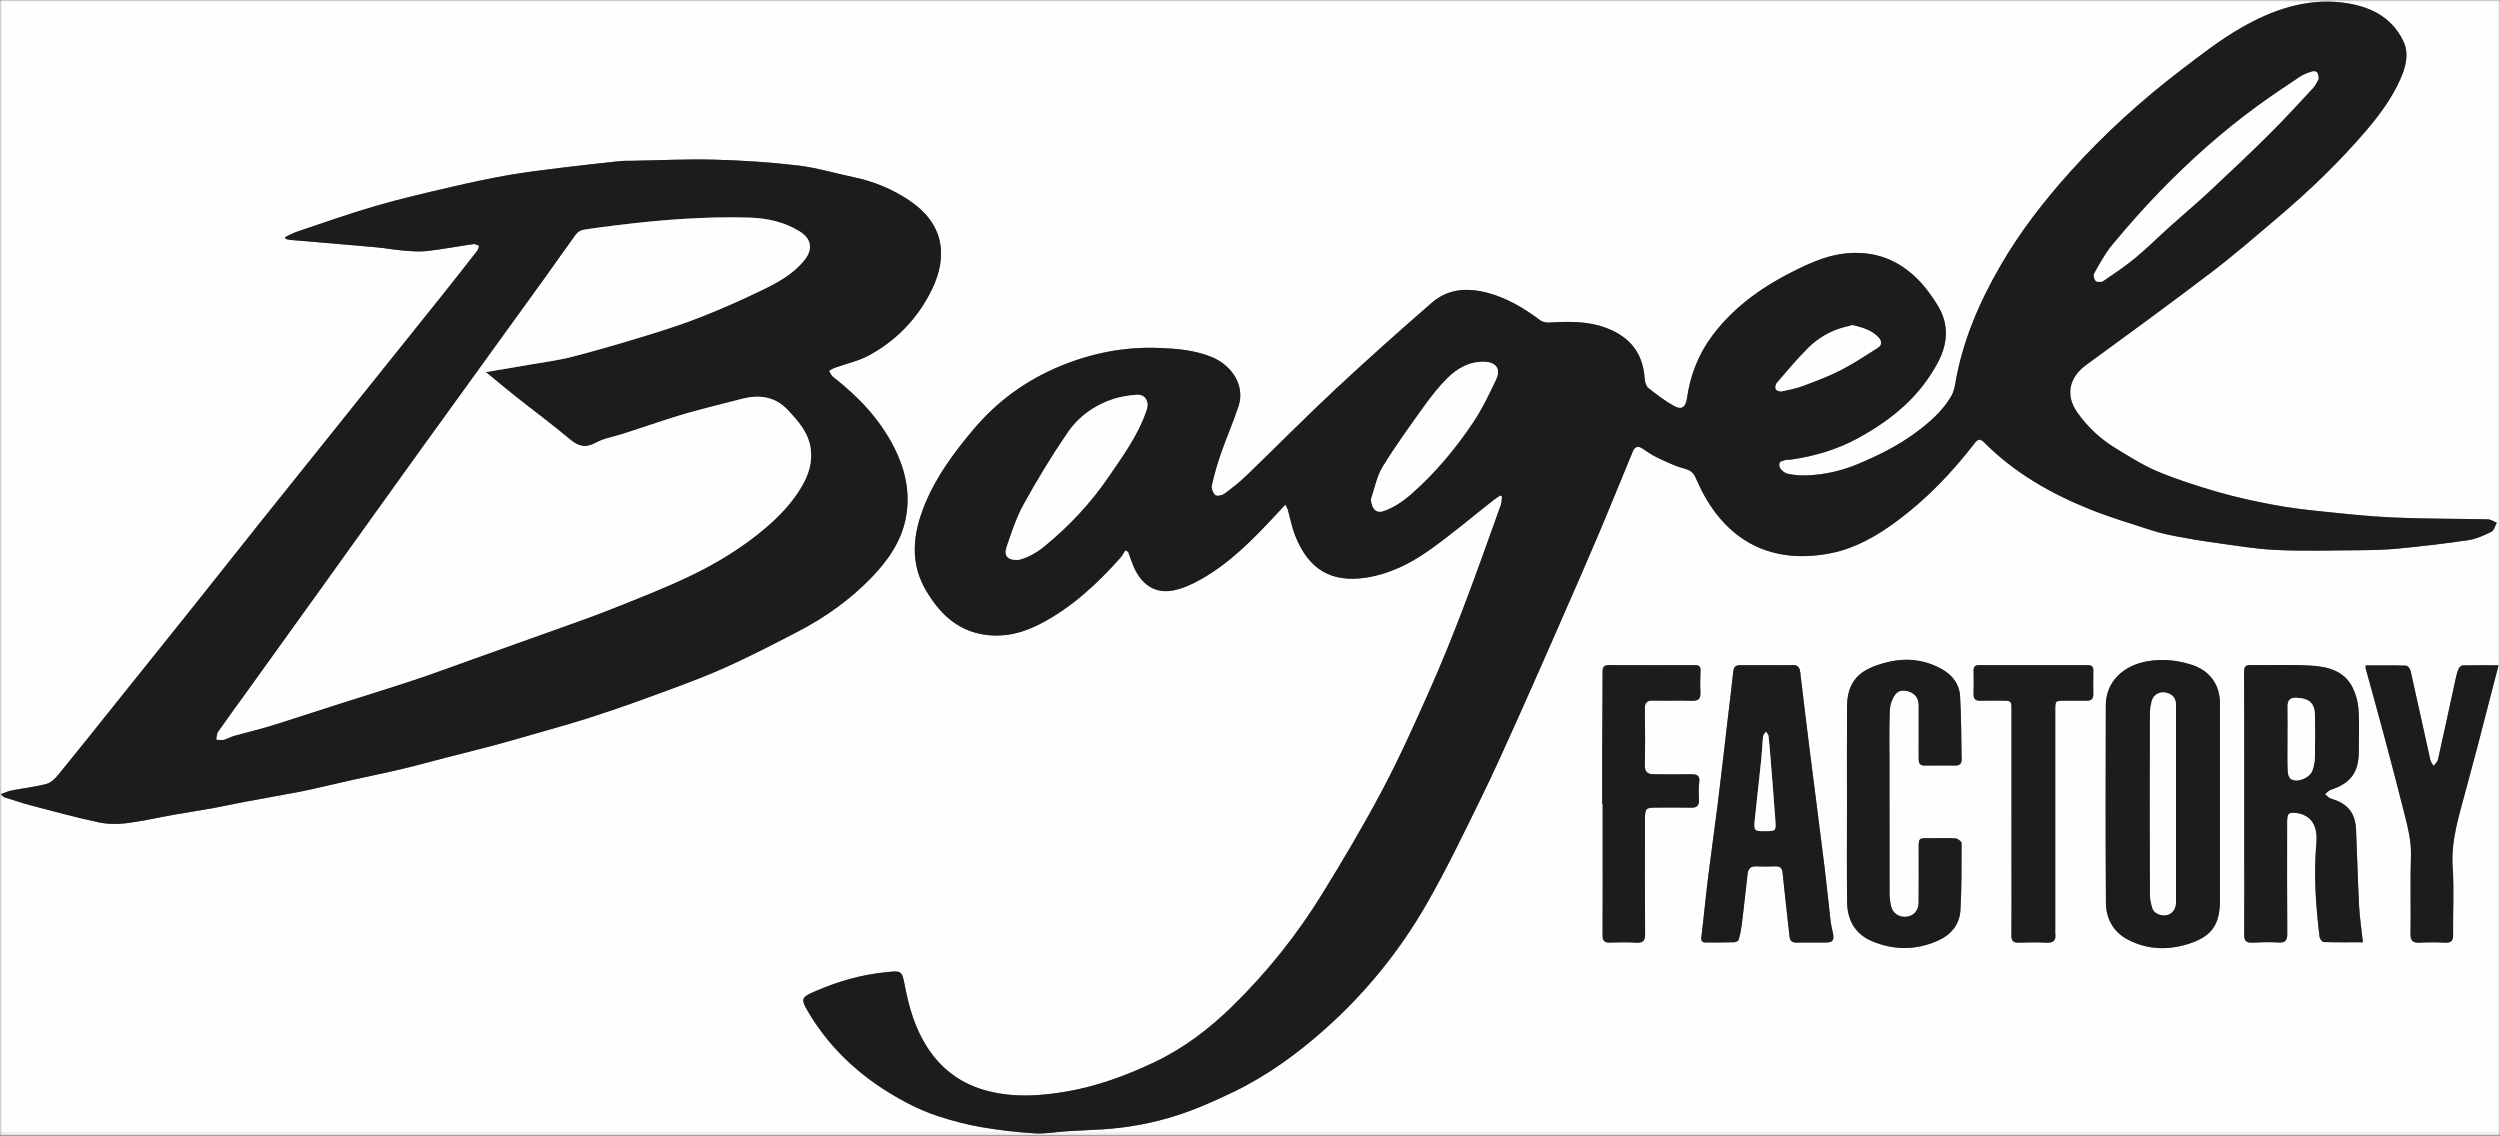
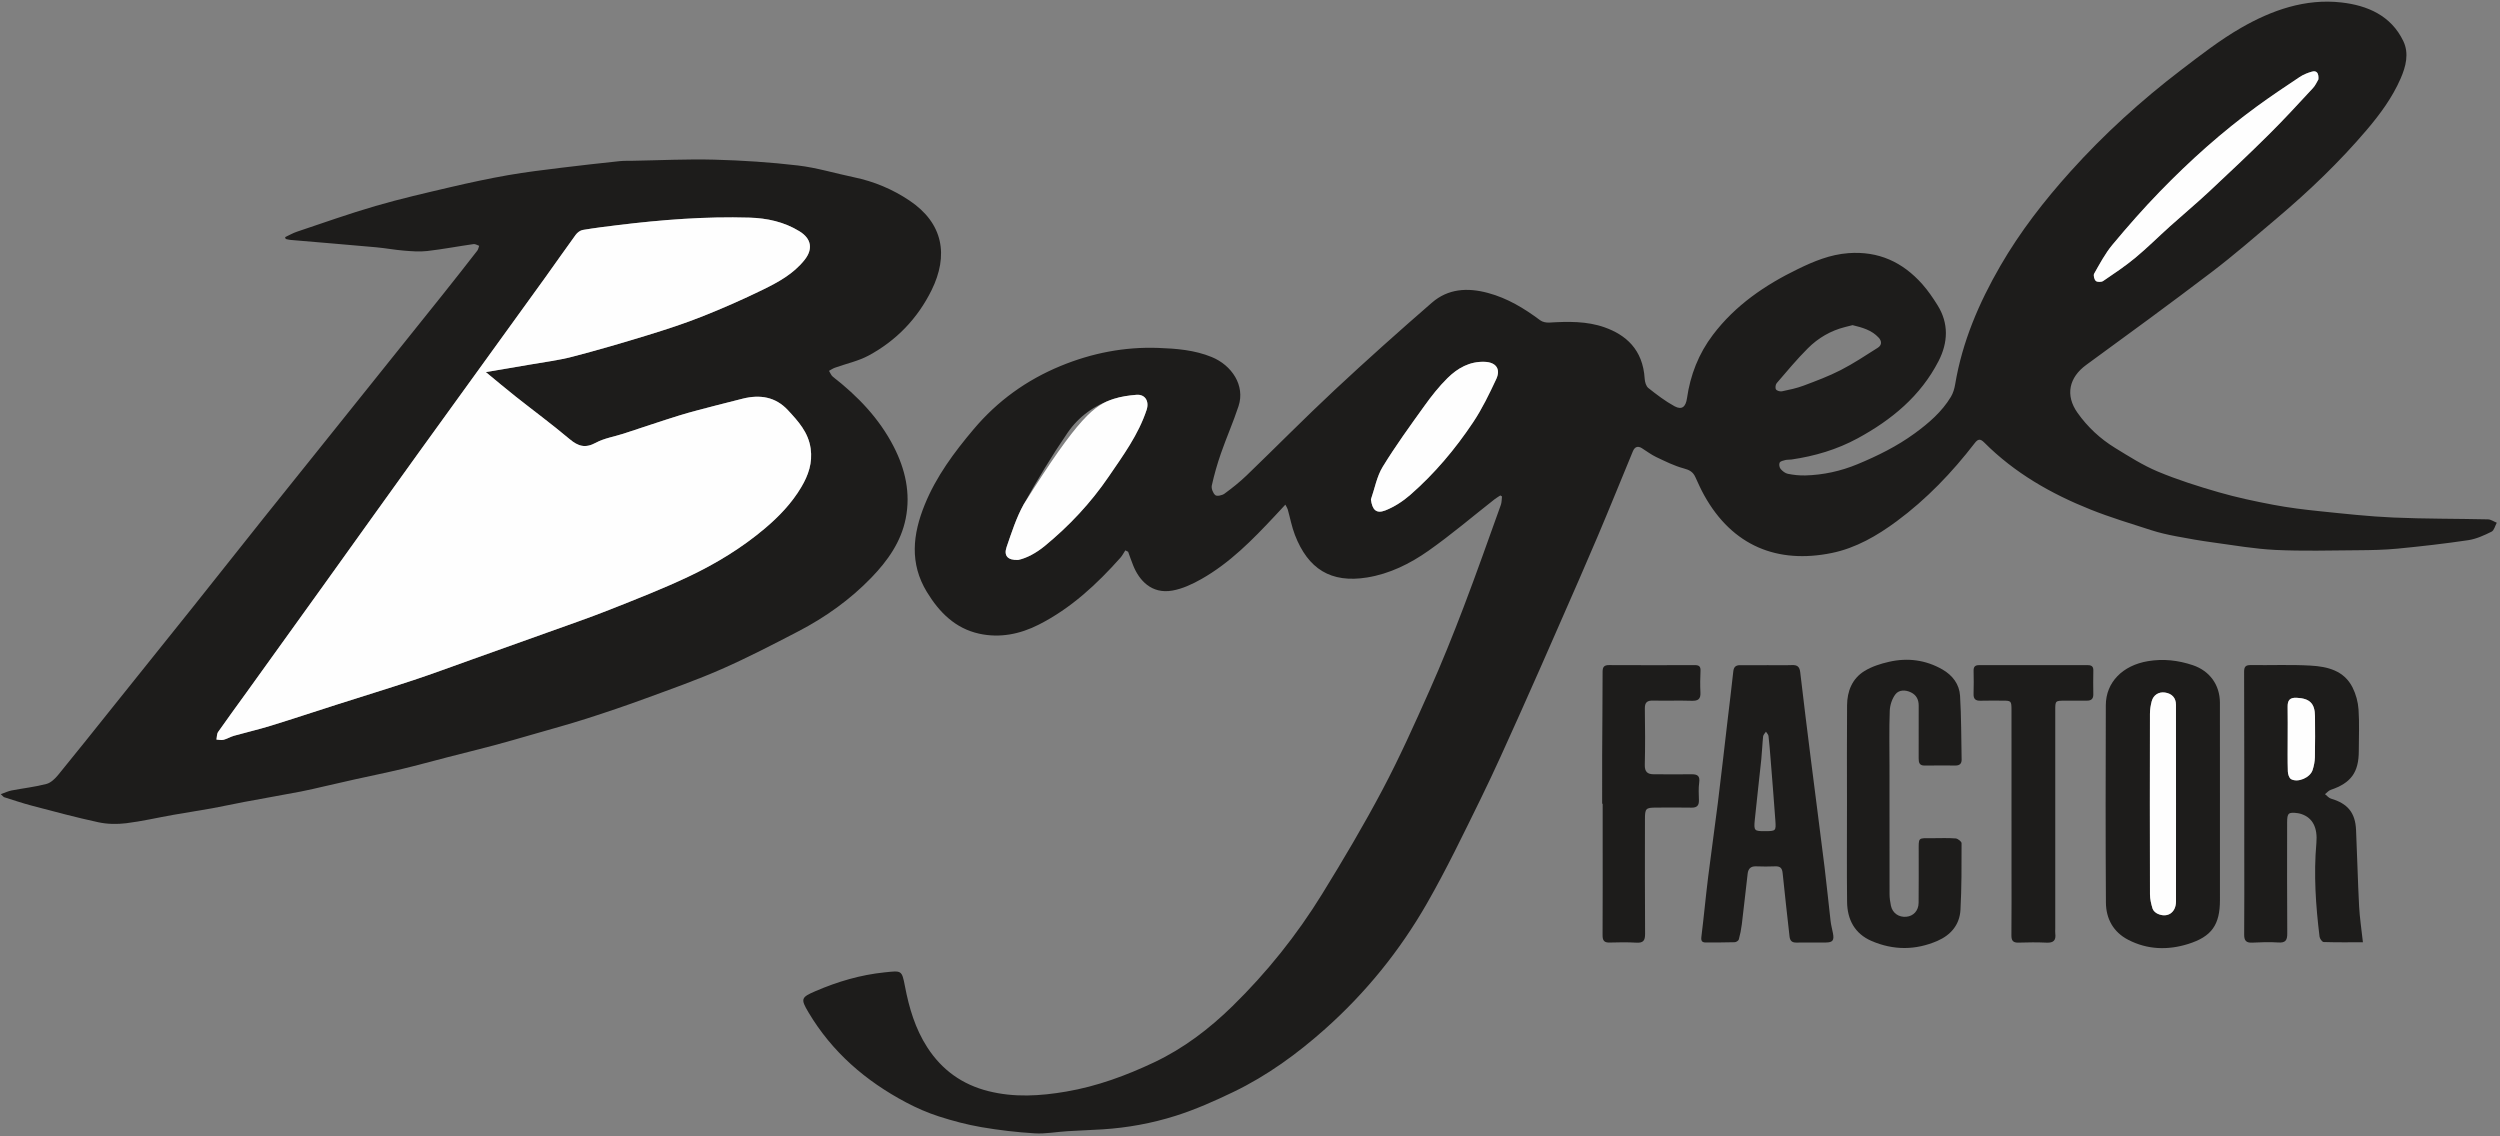
<svg xmlns="http://www.w3.org/2000/svg" xmlns:xlink="http://www.w3.org/1999/xlink" width="680px" height="309px" viewBox="0 0 680 309" version="1.1">
  <rect x="0" y="0" width="680" height="309" fill="#808080" stroke="none" />
  <title>Page 1</title>
  <desc>Created with Sketch.</desc>
  <defs>
    <polygon id="path-1" points="680 308.848 0 308.848 0 0 680 0 680 308.848" />
  </defs>
  <g id="Page-1" stroke="none" stroke-width="1" fill="none" fill-rule="evenodd">
    <g>
      <g id="Group-3">
        <mask id="mask-2" fill="white">
          <use xlink:href="#path-1" />
        </mask>
        <g id="Clip-2" />
-         <path d="M547.13,223.428 L547.13,235.843 C547.13,242.019 547.166,248.195 547.105,254.37 C547.09,255.838 547.533,256.443 549.058,256.392 C551.601,256.306 554.154,256.283 556.694,256.402 C558.568,256.49 559.269,255.744 559.037,253.942 C558.981,253.504 559.029,253.052 559.029,252.607 C559.029,232.807 559.028,213.007 559.03,193.207 C559.03,190.594 559.037,190.591 561.712,190.582 C563.685,190.575 565.659,190.566 567.632,190.577 C568.798,190.584 569.402,190.103 569.381,188.864 C569.346,186.7 569.343,184.535 569.387,182.371 C569.409,181.274 568.894,180.919 567.879,180.921 C558.011,180.933 548.143,180.934 538.275,180.919 C537.207,180.917 536.8,181.378 536.818,182.421 C536.854,184.521 536.882,186.624 536.809,188.723 C536.759,190.158 537.376,190.642 538.746,190.596 C540.718,190.53 542.693,190.584 544.667,190.576 C547.022,190.567 547.124,190.646 547.126,193.06 C547.134,203.183 547.129,213.306 547.13,223.428 L547.13,223.428 Z M435.784,218.623 C435.831,218.623 435.878,218.623 435.925,218.623 L435.925,227.788 C435.925,236.639 435.951,245.49 435.899,254.34 C435.891,255.803 436.304,256.425 437.839,256.373 C440.257,256.291 442.685,256.265 445.098,256.406 C446.959,256.515 447.477,255.837 447.463,254.009 C447.385,243.626 447.424,233.242 447.426,222.858 C447.427,219.887 447.631,219.673 450.525,219.664 C453.71,219.653 456.896,219.613 460.08,219.679 C461.581,219.71 462.148,219.085 462.107,217.636 C462.062,216.046 461.965,214.431 462.181,212.866 C462.424,211.107 461.772,210.576 460.124,210.601 C456.685,210.653 453.244,210.601 449.804,210.599 C448.09,210.598 447.342,209.913 447.385,208.043 C447.503,202.95 447.48,197.851 447.396,192.755 C447.369,191.058 448.008,190.522 449.636,190.558 C453.138,190.637 456.646,190.503 460.146,190.614 C461.86,190.668 462.61,190.164 462.519,188.37 C462.419,186.4 462.445,184.418 462.54,182.448 C462.6,181.221 462.076,180.909 460.971,180.913 C453.199,180.935 445.427,180.945 437.655,180.905 C436.306,180.898 435.905,181.427 435.904,182.722 C435.9,190.361 435.822,197.999 435.787,205.638 C435.768,209.966 435.784,214.295 435.784,218.623 L435.784,218.623 Z M643.459,180.991 C643.459,181.436 643.418,181.631 643.465,181.802 C645.07,187.673 646.718,193.533 648.286,199.414 C650.263,206.83 652.233,214.248 654.093,221.693 C654.997,225.312 655.906,228.904 655.778,232.752 C655.545,239.812 655.786,246.886 655.665,253.951 C655.63,255.958 656.338,256.497 658.19,256.4 C660.476,256.282 662.776,256.291 665.063,256.399 C666.734,256.479 667.269,255.886 667.245,254.206 C667.159,248.095 667.54,241.96 667.127,235.876 C666.628,228.556 668.887,221.841 670.682,214.988 C671.79,210.758 672.968,206.546 674.079,202.317 C675.301,197.664 676.479,192.999 677.681,188.341 C678.29,185.981 678.908,183.624 679.604,180.949 C676.069,180.949 672.967,180.919 669.867,180.986 C669.489,180.994 668.958,181.442 668.785,181.819 C668.42,182.616 668.188,183.489 667.999,184.352 C666.374,191.779 664.791,199.216 663.126,206.634 C662.987,207.256 662.338,207.764 661.925,208.324 C661.623,207.772 661.173,207.252 661.041,206.662 C659.245,198.622 657.511,190.568 655.693,182.533 C655.563,181.957 654.916,181.072 654.486,181.058 C650.829,180.94 647.167,180.991 643.459,180.991 L643.459,180.991 Z M502.379,218.553 C502.379,227.467 502.311,236.381 502.406,245.294 C502.458,250.119 504.478,253.97 509.066,255.947 C515.005,258.504 521.044,258.501 526.997,255.913 C530.664,254.317 533.029,251.48 533.247,247.471 C533.574,241.441 533.55,235.389 533.545,229.347 C533.545,228.895 532.529,228.098 531.94,228.053 C529.851,227.893 527.743,227.984 525.642,227.989 C521.552,228 521.892,227.592 521.886,231.836 C521.879,236.42 521.917,241.005 521.86,245.588 C521.834,247.71 520.456,249.174 518.538,249.357 C516.486,249.552 514.764,248.376 514.333,246.369 C514.108,245.323 513.961,244.239 513.958,243.171 C513.932,231.584 513.942,219.996 513.942,208.408 C513.942,203.379 513.825,198.344 514.014,193.322 C514.071,191.786 514.644,190.029 515.573,188.833 C516.535,187.597 518.295,187.591 519.81,188.342 C521.277,189.069 521.886,190.316 521.884,191.921 C521.878,196.696 521.899,201.471 521.877,206.246 C521.871,207.406 522.06,208.252 523.506,208.231 C526.307,208.192 529.109,208.211 531.91,208.222 C533.012,208.226 533.585,207.708 533.563,206.605 C533.448,200.82 533.485,195.026 533.137,189.255 C532.947,186.121 531.096,183.677 528.339,182.096 C523.786,179.486 518.87,178.859 513.813,180.011 C511.501,180.538 509.115,181.298 507.12,182.529 C503.797,184.58 502.435,187.994 502.403,191.812 C502.329,200.725 502.379,209.64 502.379,218.553 L502.379,218.553 Z M480.579,180.923 L480.579,180.93 C478.158,180.93 475.738,180.938 473.317,180.926 C472.177,180.921 471.59,181.381 471.46,182.593 C470.986,187.013 470.432,191.424 469.913,195.839 C469.031,203.343 468.191,210.852 467.26,218.35 C466.424,225.088 465.445,231.808 464.614,238.547 C463.946,243.964 463.448,249.403 462.776,254.82 C462.633,255.977 462.977,256.363 464.027,256.359 C466.638,256.347 469.25,256.362 471.859,256.282 C472.247,256.27 472.866,255.863 472.959,255.525 C473.326,254.183 473.606,252.804 473.774,251.422 C474.335,246.821 474.821,242.21 475.365,237.606 C475.522,236.285 476.224,235.579 477.674,235.645 C479.39,235.723 481.114,235.708 482.832,235.647 C484.167,235.599 484.738,236.065 484.876,237.482 C485.437,243.228 486.136,248.961 486.753,254.702 C486.877,255.861 487.392,256.397 488.591,256.38 C491.265,256.342 493.941,256.391 496.616,256.364 C498.511,256.344 498.935,255.768 498.565,253.857 C498.348,252.735 498.047,251.624 497.915,250.493 C497.349,245.638 496.885,240.77 496.286,235.919 C495.071,226.093 493.779,216.277 492.544,206.453 C491.555,198.582 490.576,190.708 489.658,182.828 C489.489,181.384 488.895,180.849 487.457,180.901 C485.167,180.984 482.872,180.923 480.579,180.923 L480.579,180.923 Z M642.713,256.298 C642.327,252.745 641.837,249.608 641.673,246.453 C641.314,239.544 641.16,232.624 640.845,225.712 C640.632,221.026 638.537,218.55 634.039,217.236 C633.425,217.057 632.943,216.43 632.4,216.01 C632.917,215.612 633.375,215.041 633.96,214.843 C639.487,212.968 641.593,210.078 641.593,204.232 C641.593,200.476 641.775,196.707 641.52,192.968 C641.382,190.941 640.807,188.81 639.895,186.994 C637.573,182.37 633.054,181.302 628.474,181.043 C623.079,180.738 617.655,180.972 612.245,180.901 C610.863,180.883 610.393,181.273 610.398,182.748 C610.457,199.236 610.44,215.725 610.443,232.214 C610.444,239.535 610.48,246.857 610.417,254.178 C610.402,255.825 610.93,256.482 612.614,256.397 C614.965,256.279 617.333,256.195 619.676,256.356 C621.667,256.493 622.151,255.761 622.136,253.867 C622.055,243.809 622.096,233.75 622.099,223.691 C622.1,221.148 622.447,220.848 625,221.184 C625.374,221.233 625.748,221.336 626.104,221.463 C629.016,222.498 630.433,225.077 630.056,229.323 C629.3,237.85 629.884,246.319 630.917,254.774 C630.984,255.319 631.627,256.218 632.026,256.231 C635.499,256.347 638.977,256.298 642.713,256.298 L642.713,256.298 Z M603.825,218.831 C603.825,209.596 603.844,200.361 603.817,191.126 C603.803,186.269 601.015,182.459 596.424,180.922 C592.452,179.592 588.43,179.134 584.239,179.836 C577.376,180.985 572.8,185.553 572.781,191.821 C572.727,209.718 572.694,227.616 572.811,245.513 C572.84,249.907 574.831,253.54 578.881,255.631 C584.116,258.334 589.649,258.491 595.174,256.765 C601.606,254.755 603.827,251.521 603.827,244.817 C603.827,236.155 603.827,227.493 603.825,218.831 L603.825,218.831 Z M0.208,216.009 C0.787,216.537 0.938,216.781 1.144,216.845 C3.678,217.641 6.197,218.498 8.764,219.17 C14.759,220.741 20.746,222.367 26.802,223.665 C29.23,224.186 31.869,224.223 34.343,223.918 C38.609,223.393 42.818,222.406 47.059,221.655 C50.61,221.026 54.178,220.492 57.727,219.85 C60.661,219.32 63.572,218.664 66.503,218.115 C71.608,217.159 76.726,216.267 81.829,215.298 C84.002,214.885 86.151,214.35 88.309,213.862 C91.029,213.246 93.743,212.608 96.465,212.004 C100.794,211.044 105.14,210.166 109.452,209.137 C113.57,208.154 117.651,207.016 121.752,205.961 C125.98,204.872 130.222,203.835 134.441,202.711 C137.931,201.781 141.399,200.771 144.869,199.77 C149.731,198.368 154.617,197.038 159.436,195.5 C164.862,193.767 170.259,191.932 175.606,189.969 C182.549,187.42 189.543,184.959 196.306,181.984 C203.38,178.871 210.262,175.302 217.125,171.733 C224.488,167.904 231.214,163.118 236.998,157.131 C241.423,152.551 245.083,147.428 246.356,141.027 C247.727,134.135 246.242,127.628 243.086,121.479 C239.144,113.801 233.304,107.746 226.554,102.488 C226.072,102.113 225.839,101.418 225.49,100.872 C226.017,100.586 226.518,100.228 227.076,100.027 C230.159,98.916 233.462,98.225 236.309,96.685 C243.834,92.615 249.605,86.593 253.383,78.939 C258.042,69.497 256.614,60.764 247.406,54.573 C242.796,51.473 237.73,49.346 232.257,48.212 C227.183,47.161 222.176,45.615 217.054,45.012 C209.5,44.123 201.877,43.629 194.271,43.426 C186.836,43.229 179.385,43.607 171.94,43.735 C170.795,43.755 169.642,43.714 168.507,43.836 C163.232,44.402 157.956,44.971 152.692,45.626 C147.85,46.229 142.998,46.799 138.196,47.644 C132.955,48.565 127.742,49.685 122.56,50.898 C115.713,52.502 108.848,54.076 102.101,56.041 C94.933,58.128 87.888,60.639 80.804,63.01 C79.679,63.386 78.633,63.997 77.55,64.499 C77.606,64.668 77.661,64.837 77.717,65.006 C78.13,65.091 78.54,65.218 78.957,65.254 C86.73,65.923 94.507,66.557 102.277,67.257 C104.802,67.484 107.305,67.963 109.831,68.168 C111.951,68.34 114.118,68.519 116.215,68.276 C120.43,67.789 124.609,66.992 128.813,66.392 C129.288,66.324 129.826,66.695 130.334,66.863 C130.164,67.311 130.091,67.834 129.81,68.195 C126.647,72.256 123.477,76.31 120.263,80.329 C110.726,92.255 101.171,104.165 91.621,116.079 C85.014,124.321 78.39,132.548 71.8,140.803 C65.253,149.005 58.754,157.247 52.206,165.449 C45.099,174.352 37.959,183.229 30.835,192.117 C25.859,198.323 20.917,204.556 15.878,210.709 C15.023,211.752 13.872,212.905 12.652,213.227 C9.544,214.049 6.313,214.397 3.145,215.006 C2.243,215.179 1.389,215.597 0.208,216.009 L0.208,216.009 Z M306.089,149.699 C306.343,149.825 306.597,149.951 306.851,150.078 C307.318,151.346 307.75,152.628 308.258,153.879 C309.845,157.786 313.165,161.649 318.889,160.635 C321.624,160.151 324.329,158.89 326.776,157.503 C334.509,153.122 340.672,146.843 346.683,140.417 C347.613,139.422 348.538,138.423 349.619,137.262 C349.95,137.916 350.17,138.219 350.266,138.558 C350.918,140.871 351.352,143.266 352.214,145.496 C355.792,154.749 361.979,158.677 371.852,157.074 C378.003,156.075 383.498,153.345 388.471,149.855 C394.698,145.485 400.506,140.518 406.503,135.818 C407.003,135.426 407.562,135.11 408.093,134.758 C408.242,134.851 408.391,134.944 408.541,135.036 C408.443,135.805 408.483,136.623 408.228,137.334 C404.878,146.645 401.601,155.983 398.071,165.225 C395.172,172.812 392.144,180.361 388.84,187.778 C384.784,196.883 380.701,206.002 376.043,214.804 C370.932,224.459 365.351,233.882 359.613,243.183 C352.742,254.32 344.601,264.51 335.226,273.679 C328.909,279.857 321.911,285.18 313.939,288.95 C306.323,292.552 298.426,295.469 290.009,296.909 C282.9,298.126 275.91,298.563 268.852,296.791 C261.731,295.004 256.21,291.047 252.235,284.903 C248.94,279.81 247.269,274.139 246.142,268.236 C245.294,263.795 245.199,264.014 240.627,264.482 C234.061,265.154 227.872,266.984 221.84,269.576 C217.888,271.275 217.719,271.68 219.885,275.329 C226.307,286.151 235.449,294.029 246.449,299.854 C249.296,301.361 252.294,302.672 255.356,303.66 C259.137,304.879 263.015,305.909 266.927,306.582 C271.72,307.406 276.58,307.974 281.434,308.27 C284.366,308.448 287.341,307.87 290.3,307.687 C293.471,307.491 296.647,307.39 299.818,307.191 C306.616,306.765 313.318,305.546 319.77,303.501 C325.174,301.789 330.42,299.457 335.537,296.988 C344.694,292.571 352.848,286.634 360.442,279.87 C371.524,269.998 380.751,258.586 388.1,245.772 C393.434,236.471 398.088,226.77 402.819,217.136 C406.54,209.558 409.966,201.832 413.431,194.131 C417.184,185.791 420.845,177.409 424.517,169.033 C427.909,161.293 431.318,153.56 434.615,145.779 C437.859,138.123 440.965,130.409 444.15,122.728 C444.625,121.581 445.448,121.193 446.59,121.906 C447.884,122.714 449.11,123.663 450.479,124.312 C452.93,125.473 455.395,126.719 457.992,127.41 C459.527,127.818 460.498,128.36 461.127,129.746 C461.887,131.419 462.64,133.102 463.531,134.705 C471.259,148.62 483.606,153.4 498.223,150.419 C504.783,149.081 510.558,145.73 515.897,141.783 C524.028,135.772 530.965,128.517 537.128,120.52 C538.004,119.383 538.634,119.282 539.689,120.34 C547.946,128.628 557.893,134.312 568.648,138.602 C574.049,140.756 579.643,142.434 585.183,144.223 C587.347,144.922 589.587,145.423 591.823,145.853 C595.184,146.498 598.561,147.084 601.951,147.545 C607.602,148.314 613.252,149.309 618.932,149.58 C626.369,149.935 633.834,149.724 641.287,149.667 C644.906,149.639 648.54,149.578 652.138,149.229 C658.567,148.606 664.992,147.879 671.379,146.926 C673.563,146.599 675.697,145.606 677.706,144.616 C678.407,144.271 678.661,143.02 679.12,142.182 C678.321,141.862 677.529,141.282 676.724,141.264 C668.151,141.068 659.567,141.144 651.003,140.77 C644.292,140.477 637.597,139.73 630.909,139.043 C626.691,138.61 622.468,138.088 618.306,137.297 C613.325,136.352 608.344,135.296 603.478,133.891 C597.897,132.279 592.323,130.516 586.969,128.282 C582.904,126.585 579.114,124.171 575.338,121.854 C571.299,119.376 567.862,116.201 565.087,112.29 C561.661,107.46 562.81,102.639 567.454,99.254 C578.908,90.904 590.355,82.542 601.635,73.96 C607.707,69.342 613.467,64.31 619.297,59.381 C628.055,51.976 636.328,44.067 643.766,35.316 C647.404,31.035 650.721,26.52 652.975,21.346 C654.394,18.089 655.312,14.548 653.703,11.185 C650.36,4.2 643.897,1.464 636.843,0.668 C627.038,-0.44 617.938,2.763 609.592,7.561 C603.838,10.869 598.533,15.008 593.238,19.05 C582.391,27.332 572.305,36.495 563.178,46.64 C556.027,54.589 549.478,63.012 544.093,72.323 C538.256,82.416 533.748,92.955 531.808,104.514 C531.612,105.684 531.261,106.91 530.658,107.916 C528.19,112.028 524.597,115.104 520.789,117.883 C516.006,121.373 510.727,123.987 505.256,126.257 C500.679,128.155 495.952,129.187 491.029,129.319 C489.456,129.362 487.848,129.19 486.304,128.879 C485.571,128.732 484.822,128.136 484.32,127.542 C483.989,127.149 483.843,126.275 484.061,125.841 C484.261,125.443 485.042,125.274 485.6,125.136 C486.141,125.001 486.729,125.069 487.287,124.987 C493.604,124.062 499.634,122.295 505.284,119.225 C514.528,114.202 522.391,107.732 527.281,98.225 C529.875,93.182 530.115,87.969 526.986,82.976 C525.741,80.99 524.403,79.022 522.848,77.276 C517.512,71.285 510.976,68.244 502.738,68.861 C497.771,69.232 493.361,71.077 489.065,73.162 C480.13,77.5 472.024,83.002 465.911,91.077 C462.013,96.226 459.766,102.006 458.859,108.331 C458.529,110.633 457.493,111.6 455.478,110.502 C452.947,109.122 450.616,107.337 448.35,105.537 C447.728,105.043 447.405,103.886 447.352,103.008 C446.871,94.998 442.15,91.069 436.488,89.05 C431.623,87.315 426.497,87.439 421.393,87.741 C420.582,87.789 419.575,87.591 418.945,87.123 C414.59,83.88 410.059,81.111 404.71,79.676 C399.117,78.177 393.87,78.514 389.46,82.343 C380.526,90.102 371.694,97.987 363.046,106.063 C354.909,113.662 347.088,121.6 339.068,129.326 C337.199,131.127 335.144,132.755 333.048,134.288 C332.412,134.753 331.001,135.047 330.562,134.681 C329.926,134.15 329.432,132.854 329.611,132.048 C330.269,129.09 331.105,126.156 332.104,123.293 C333.607,118.988 335.455,114.8 336.88,110.47 C338.737,104.829 335.016,99.339 329.605,97.12 C324.913,95.196 319.978,94.811 315.046,94.634 C305.869,94.305 297.033,96.023 288.517,99.53 C279.226,103.357 271.329,109.047 264.858,116.716 C259.551,123.005 254.658,129.567 251.527,137.275 C248.273,145.287 247.351,153.204 252.119,161.033 C255.485,166.56 259.838,170.927 266.316,172.359 C271.965,173.607 277.463,172.489 282.593,169.879 C291.292,165.453 298.309,158.937 304.736,151.725 C305.271,151.124 305.642,150.378 306.089,149.699 L306.089,149.699 Z M-0,308.848 L680,308.848 L680,0 L-0,0 L-0,308.848 Z" id="Fill-1" fill="#FEFEFE" mask="url(#mask-2)" />
      </g>
      <path d="M503.895,88.439 C503.194,88.616 502.522,88.788 501.848,88.957 C497.938,89.939 494.541,91.935 491.738,94.737 C488.743,97.732 486.024,101.005 483.258,104.219 C482.933,104.596 482.821,105.532 483.067,105.917 C483.31,106.296 484.182,106.542 484.692,106.436 C486.671,106.024 488.674,105.608 490.559,104.9 C493.983,103.616 497.435,102.327 500.681,100.66 C504.157,98.875 507.434,96.693 510.744,94.599 C511.865,93.891 511.907,92.821 510.993,91.834 C509.081,89.769 506.515,89.079 503.895,88.439 M372.89,135.847 C373.238,138.636 374.325,139.803 376.781,138.844 C379.251,137.88 381.621,136.33 383.629,134.574 C390.226,128.806 395.848,122.114 400.699,114.846 C403.148,111.178 405.087,107.14 406.966,103.132 C408.272,100.347 406.874,98.546 403.89,98.42 C399.749,98.245 396.463,100.137 393.707,102.859 C391.414,105.123 389.384,107.696 387.5,110.32 C383.575,115.785 379.606,121.241 376.098,126.972 C374.489,129.6 373.927,132.869 372.89,135.847 M630.609,21.58 C630.727,19.788 630.083,19.126 628.802,19.498 C627.656,19.831 626.493,20.292 625.506,20.95 C621.607,23.545 617.713,26.155 613.929,28.914 C604.415,35.849 595.666,43.687 587.477,52.123 C582.977,56.759 578.703,61.629 574.568,66.595 C572.605,68.952 571.145,71.745 569.61,74.429 C569.346,74.89 569.637,76.039 570.069,76.418 C570.458,76.761 571.578,76.758 572.055,76.435 C575.037,74.411 578.05,72.401 580.82,70.105 C584.088,67.395 587.098,64.376 590.26,61.536 C593.755,58.397 597.366,55.383 600.8,52.18 C606.324,47.028 611.82,41.842 617.184,36.524 C621.288,32.457 625.193,28.186 629.127,23.951 C629.837,23.186 630.259,22.153 630.609,21.58 M276.937,152.307 C279.237,151.821 281.838,150.425 284.161,148.516 C290.829,143.036 296.677,136.806 301.553,129.656 C305.492,123.879 309.637,118.24 311.875,111.496 C312.654,109.148 311.479,107.197 309.109,107.389 C307.032,107.557 304.914,107.86 302.938,108.492 C297.758,110.148 293.406,113.294 290.388,117.698 C286.086,123.976 282.136,130.523 278.448,137.183 C276.439,140.811 275.149,144.863 273.79,148.812 C272.99,151.134 274.063,152.418 276.937,152.307 M306.089,149.699 C305.642,150.378 305.271,151.124 304.736,151.725 C298.309,158.937 291.292,165.453 282.593,169.879 C277.463,172.49 271.965,173.607 266.315,172.358 C259.838,170.927 255.484,166.56 252.119,161.033 C247.351,153.204 248.273,145.287 251.527,137.275 C254.658,129.567 259.551,123.005 264.858,116.716 C271.328,109.047 279.225,103.357 288.517,99.53 C297.032,96.024 305.869,94.304 315.046,94.634 C319.978,94.811 324.913,95.197 329.605,97.12 C335.016,99.339 338.737,104.829 336.88,110.471 C335.455,114.8 333.607,118.987 332.104,123.293 C331.105,126.156 330.268,129.09 329.611,132.048 C329.432,132.854 329.926,134.15 330.562,134.681 C331.001,135.047 332.412,134.753 333.047,134.288 C335.144,132.755 337.199,131.127 339.068,129.326 C347.088,121.6 354.909,113.662 363.046,106.063 C371.694,97.987 380.526,90.102 389.46,82.343 C393.871,78.514 399.117,78.177 404.71,79.677 C410.059,81.111 414.589,83.88 418.945,87.123 C419.575,87.591 420.582,87.788 421.392,87.741 C426.497,87.439 431.622,87.315 436.487,89.05 C442.15,91.07 446.87,94.998 447.352,103.008 C447.404,103.886 447.728,105.043 448.35,105.537 C450.616,107.337 452.947,109.122 455.478,110.502 C457.493,111.6 458.529,110.633 458.859,108.331 C459.766,102.006 462.012,96.226 465.911,91.077 C472.024,83.002 480.13,77.5 489.065,73.162 C493.36,71.077 497.771,69.232 502.738,68.86 C510.976,68.244 517.512,71.285 522.849,77.276 C524.403,79.022 525.741,80.99 526.986,82.976 C530.115,87.969 529.875,93.181 527.281,98.225 C522.391,107.732 514.528,114.202 505.284,119.225 C499.634,122.295 493.604,124.062 487.287,124.987 C486.729,125.069 486.141,125.001 485.6,125.136 C485.042,125.275 484.261,125.443 484.061,125.841 C483.843,126.275 483.99,127.149 484.321,127.542 C484.822,128.136 485.57,128.732 486.304,128.879 C487.849,129.19 489.456,129.362 491.03,129.32 C495.952,129.187 500.679,128.155 505.255,126.257 C510.727,123.987 516.006,121.373 520.789,117.883 C524.597,115.104 528.19,112.028 530.658,107.916 C531.261,106.91 531.612,105.684 531.808,104.514 C533.748,92.955 538.256,82.416 544.093,72.323 C549.478,63.012 556.027,54.589 563.178,46.64 C572.305,36.495 582.391,27.332 593.238,19.05 C598.533,15.007 603.838,10.869 609.592,7.561 C617.937,2.763 627.038,-0.44 636.844,0.667 C643.897,1.464 650.361,4.2 653.703,11.185 C655.312,14.548 654.394,18.09 652.975,21.346 C650.721,26.52 647.404,31.035 643.766,35.316 C636.328,44.067 628.055,51.976 619.297,59.381 C613.467,64.31 607.706,69.342 601.635,73.96 C590.355,82.542 578.908,90.904 567.454,99.254 C562.81,102.639 561.661,107.46 565.087,112.29 C567.862,116.201 571.299,119.376 575.338,121.854 C579.115,124.171 582.904,126.585 586.969,128.282 C592.323,130.516 597.897,132.28 603.478,133.891 C608.344,135.296 613.325,136.352 618.306,137.297 C622.468,138.087 626.691,138.611 630.909,139.043 C637.597,139.73 644.292,140.477 651.003,140.77 C659.567,141.145 668.151,141.068 676.724,141.264 C677.529,141.282 678.322,141.862 679.12,142.182 C678.661,143.019 678.406,144.271 677.705,144.616 C675.697,145.606 673.563,146.6 671.379,146.926 C664.992,147.879 658.567,148.605 652.138,149.229 C648.54,149.578 644.906,149.639 641.287,149.667 C633.835,149.724 626.369,149.935 618.932,149.581 C613.252,149.309 607.602,148.314 601.951,147.545 C598.561,147.084 595.184,146.498 591.823,145.853 C589.587,145.423 587.347,144.922 585.183,144.223 C579.643,142.435 574.049,140.756 568.649,138.602 C557.893,134.312 547.947,128.627 539.689,120.34 C538.634,119.282 538.004,119.384 537.128,120.521 C530.965,128.517 524.028,135.772 515.897,141.783 C510.558,145.73 504.784,149.081 498.223,150.419 C483.606,153.4 471.259,148.62 463.531,134.705 C462.64,133.102 461.886,131.419 461.127,129.746 C460.498,128.36 459.527,127.818 457.992,127.41 C455.395,126.719 452.93,125.472 450.479,124.312 C449.11,123.663 447.884,122.714 446.59,121.905 C445.448,121.193 444.626,121.581 444.15,122.728 C440.965,130.409 437.859,138.123 434.615,145.779 C431.318,153.56 427.909,161.293 424.516,169.033 C420.845,177.409 417.183,185.791 413.431,194.131 C409.966,201.832 406.54,209.558 402.819,217.136 C398.088,226.77 393.434,236.471 388.1,245.772 C380.751,258.586 371.524,269.998 360.442,279.87 C352.849,286.634 344.694,292.571 335.537,296.988 C330.42,299.457 325.174,301.789 319.77,303.501 C313.318,305.546 306.616,306.765 299.818,307.191 C296.647,307.39 293.471,307.491 290.3,307.687 C287.341,307.871 284.367,308.448 281.434,308.27 C276.58,307.974 271.721,307.407 266.927,306.582 C263.015,305.909 259.137,304.88 255.356,303.66 C252.294,302.672 249.295,301.361 246.449,299.854 C235.449,294.03 226.307,286.151 219.885,275.329 C217.719,271.68 217.888,271.275 221.84,269.576 C227.872,266.984 234.061,265.154 240.627,264.482 C245.199,264.014 245.294,263.795 246.142,268.236 C247.269,274.139 248.94,279.81 252.235,284.902 C256.211,291.047 261.732,295.004 268.852,296.791 C275.91,298.563 282.9,298.126 290.009,296.909 C298.426,295.469 306.323,292.552 313.939,288.95 C321.911,285.18 328.909,279.857 335.226,273.679 C344.601,264.51 352.742,254.32 359.613,243.183 C365.351,233.882 370.932,224.459 376.042,214.804 C380.701,206.002 384.784,196.883 388.84,187.778 C392.144,180.361 395.173,172.812 398.071,165.225 C401.601,155.983 404.878,146.645 408.228,137.334 C408.484,136.623 408.443,135.805 408.54,135.036 C408.391,134.944 408.242,134.851 408.093,134.759 C407.562,135.11 407.003,135.427 406.503,135.818 C400.506,140.518 394.698,145.485 388.47,149.855 C383.497,153.345 378.004,156.075 371.851,157.074 C361.979,158.677 355.792,154.749 352.214,145.496 C351.352,143.266 350.919,140.871 350.266,138.558 C350.17,138.219 349.95,137.915 349.618,137.262 C348.538,138.423 347.613,139.422 346.683,140.417 C340.672,146.843 334.51,153.122 326.777,157.503 C324.329,158.89 321.624,160.151 318.889,160.635 C313.165,161.649 309.845,157.786 308.258,153.879 C307.75,152.628 307.318,151.346 306.851,150.078 C306.597,149.952 306.343,149.825 306.089,149.699" id="Fill-4" fill="#1D1C1B" />
      <path d="M132.146,101.211 C136.575,100.459 140.428,99.822 144.275,99.147 C148.079,98.48 151.937,98.005 155.665,97.036 C162.522,95.253 169.329,93.261 176.103,91.182 C181.112,89.644 186.112,88.016 190.981,86.087 C196.552,83.88 202.05,81.451 207.437,78.826 C211.645,76.776 215.794,74.517 218.822,70.722 C221.206,67.734 220.703,64.911 217.447,62.906 C213.267,60.332 208.625,59.339 203.849,59.197 C191.888,58.841 179.984,59.776 168.117,61.223 C164.912,61.614 161.704,62.009 158.522,62.548 C157.814,62.667 157.029,63.266 156.588,63.87 C153.732,67.773 150.99,71.758 148.159,75.679 C136.658,91.612 125.121,107.518 113.631,123.459 C105.08,135.325 96.587,147.233 88.059,159.115 C81.05,168.881 74.031,178.639 67.011,188.397 C64.448,191.96 61.839,195.491 59.33,199.092 C58.956,199.629 59.014,200.468 58.872,201.168 C59.525,201.197 60.217,201.378 60.821,201.221 C61.795,200.967 62.685,200.4 63.656,200.126 C66.946,199.196 70.286,198.434 73.551,197.428 C79.526,195.588 85.458,193.609 91.414,191.707 C98.445,189.461 105.505,187.301 112.511,184.98 C117.719,183.254 122.864,181.334 128.034,179.491 C134.933,177.033 141.834,174.579 148.725,172.097 C154.436,170.041 160.183,168.074 165.824,165.84 C173.049,162.978 180.306,160.148 187.323,156.825 C194.726,153.32 201.74,149.06 208.04,143.742 C211.903,140.481 215.365,136.862 217.96,132.483 C219.874,129.253 221.045,125.908 220.499,122.011 C219.881,117.599 217.124,114.59 214.31,111.563 C210.921,107.916 206.722,107.286 202.094,108.417 C199.589,109.03 197.088,109.665 194.594,110.325 C191.291,111.2 187.968,112.016 184.707,113.027 C179.646,114.597 174.632,116.321 169.592,117.959 C167.069,118.779 164.337,119.195 162.05,120.438 C159.192,121.99 157.254,121.391 154.926,119.432 C150.114,115.383 145.042,111.643 140.109,107.737 C137.579,105.735 135.115,103.65 132.146,101.211 M0.208,216.009 C1.389,215.597 2.243,215.179 3.144,215.006 C6.313,214.397 9.544,214.049 12.652,213.227 C13.872,212.905 15.023,211.752 15.878,210.709 C20.917,204.556 25.859,198.323 30.834,192.117 C37.959,183.229 45.099,174.352 52.206,165.449 C58.754,157.247 65.253,149.005 71.8,140.803 C78.39,132.548 85.014,124.321 91.621,116.079 C101.171,104.165 110.726,92.255 120.262,80.329 C123.477,76.31 126.647,72.256 129.81,68.195 C130.091,67.834 130.164,67.311 130.334,66.863 C129.826,66.695 129.288,66.324 128.813,66.392 C124.609,66.992 120.43,67.789 116.215,68.277 C114.118,68.519 111.951,68.34 109.831,68.168 C107.305,67.963 104.802,67.484 102.277,67.257 C94.507,66.557 86.73,65.923 78.957,65.254 C78.54,65.218 78.13,65.091 77.717,65.006 C77.661,64.837 77.606,64.668 77.55,64.499 C78.633,63.997 79.679,63.386 80.804,63.01 C87.888,60.639 94.933,58.128 102.101,56.041 C108.848,54.076 115.713,52.502 122.56,50.898 C127.742,49.685 132.955,48.565 138.196,47.644 C142.998,46.799 147.85,46.229 152.692,45.626 C157.956,44.972 163.232,44.402 168.507,43.836 C169.642,43.714 170.795,43.755 171.94,43.735 C179.385,43.607 186.836,43.229 194.271,43.427 C201.877,43.629 209.5,44.123 217.054,45.012 C222.176,45.615 227.183,47.161 232.257,48.212 C237.73,49.346 242.796,51.473 247.406,54.573 C256.614,60.764 258.042,69.497 253.383,78.939 C249.605,86.593 243.834,92.615 236.309,96.685 C233.462,98.225 230.159,98.916 227.076,100.027 C226.518,100.228 226.017,100.586 225.49,100.872 C225.839,101.418 226.072,102.113 226.554,102.488 C233.304,107.746 239.144,113.801 243.086,121.479 C246.242,127.628 247.727,134.135 246.356,141.027 C245.083,147.428 241.423,152.551 236.998,157.131 C231.214,163.118 224.488,167.904 217.125,171.733 C210.262,175.302 203.38,178.871 196.306,181.984 C189.543,184.959 182.549,187.42 175.606,189.969 C170.259,191.932 164.861,193.767 159.436,195.5 C154.617,197.038 149.731,198.368 144.869,199.77 C141.399,200.771 137.931,201.781 134.441,202.711 C130.222,203.835 125.98,204.872 121.752,205.961 C117.651,207.016 113.57,208.154 109.452,209.137 C105.14,210.166 100.794,211.044 96.465,212.004 C93.743,212.608 91.029,213.246 88.309,213.862 C86.151,214.35 84.002,214.885 81.829,215.298 C76.726,216.267 71.608,217.159 66.502,218.115 C63.572,218.664 60.661,219.32 57.727,219.85 C54.178,220.492 50.61,221.026 47.059,221.655 C42.818,222.406 38.609,223.393 34.343,223.918 C31.869,224.223 29.23,224.186 26.802,223.665 C20.746,222.367 14.759,220.741 8.764,219.17 C6.197,218.498 3.678,217.641 1.144,216.845 C0.938,216.781 0.787,216.537 0.208,216.009" id="Fill-6" fill="#1D1C1B" />
      <path d="M591.874,218.638 C591.874,209.656 591.887,200.675 591.864,191.694 C591.859,189.801 590.747,188.638 588.864,188.368 C587.189,188.128 585.717,189.028 585.264,190.745 C584.976,191.839 584.789,192.996 584.787,194.125 C584.757,210.495 584.75,226.865 584.794,243.235 C584.797,244.543 585.11,245.885 585.499,247.142 C585.675,247.709 586.308,248.292 586.878,248.549 C589.573,249.767 591.866,248.213 591.872,245.2 C591.887,236.346 591.877,227.492 591.874,218.638 M603.826,218.831 C603.827,227.493 603.828,236.155 603.827,244.817 C603.826,251.521 601.606,254.755 595.174,256.765 C589.649,258.491 584.116,258.334 578.881,255.631 C574.831,253.54 572.84,249.907 572.811,245.513 C572.694,227.616 572.726,209.718 572.781,191.821 C572.8,185.553 577.376,180.985 584.239,179.836 C588.43,179.134 592.452,179.592 596.424,180.922 C601.015,182.459 603.803,186.269 603.817,191.126 C603.845,200.361 603.825,209.596 603.826,218.831" id="Fill-8" fill="#1D1C1B" />
      <path d="M622.251,200.864 C622.251,203.855 622.195,206.849 622.291,209.838 C622.315,210.563 622.641,211.625 623.171,211.923 C625.023,212.964 628.351,211.521 629.024,209.454 C629.392,208.323 629.63,207.102 629.655,205.916 C629.734,202.226 629.701,198.532 629.679,194.841 C629.657,191.299 628.223,189.963 624.683,189.796 C622.778,189.707 622.203,190.539 622.235,192.27 C622.287,195.134 622.249,197.999 622.251,200.864 M642.713,256.298 C638.977,256.298 635.498,256.347 632.025,256.231 C631.627,256.218 630.984,255.319 630.917,254.774 C629.883,246.319 629.3,237.85 630.056,229.323 C630.433,225.078 629.016,222.498 626.105,221.463 C625.748,221.337 625.375,221.233 625,221.184 C622.447,220.849 622.1,221.148 622.1,223.691 C622.096,233.749 622.055,243.809 622.136,253.867 C622.151,255.761 621.667,256.493 619.676,256.356 C617.333,256.195 614.964,256.279 612.614,256.397 C610.931,256.481 610.402,255.824 610.416,254.177 C610.48,246.857 610.444,239.535 610.443,232.214 C610.44,215.725 610.457,199.236 610.398,182.748 C610.393,181.274 610.863,180.883 612.245,180.901 C617.655,180.972 623.079,180.737 628.474,181.043 C633.054,181.302 637.573,182.371 639.895,186.993 C640.807,188.809 641.382,190.94 641.52,192.968 C641.775,196.707 641.593,200.476 641.593,204.232 C641.593,210.078 639.487,212.968 633.96,214.842 C633.375,215.041 632.916,215.612 632.4,216.011 C632.943,216.43 633.426,217.057 634.039,217.236 C638.537,218.55 640.632,221.026 640.845,225.712 C641.16,232.624 641.314,239.544 641.673,246.453 C641.837,249.608 642.327,252.745 642.713,256.298" id="Fill-10" fill="#1D1C1B" />
      <path d="M480.009,226.075 C483.051,226.06 483.104,226.056 482.895,223.125 C482.495,217.5 482.033,211.878 481.586,206.256 C481.426,204.232 481.27,202.207 481.032,200.192 C480.983,199.779 480.578,199.409 480.337,199.019 C480.071,199.443 479.618,199.847 479.569,200.295 C479.346,202.372 479.287,204.468 479.072,206.547 C478.504,212.039 477.849,217.522 477.302,223.016 C477.008,225.958 477.185,226.089 480.009,226.075 L480.009,226.075 Z M480.579,180.923 C482.872,180.923 485.167,180.984 487.457,180.901 C488.894,180.849 489.49,181.383 489.658,182.828 C490.576,190.708 491.555,198.581 492.544,206.453 C493.779,216.277 495.071,226.093 496.286,235.919 C496.886,240.77 497.349,245.638 497.915,250.493 C498.047,251.624 498.348,252.735 498.565,253.857 C498.935,255.768 498.51,256.344 496.616,256.364 C493.941,256.391 491.265,256.342 488.591,256.38 C487.392,256.397 486.877,255.86 486.753,254.702 C486.136,248.961 485.436,243.228 484.876,237.482 C484.738,236.065 484.167,235.599 482.832,235.647 C481.114,235.708 479.39,235.723 477.674,235.645 C476.224,235.579 475.522,236.285 475.366,237.607 C474.82,242.21 474.335,246.821 473.774,251.422 C473.605,252.804 473.326,254.182 472.959,255.525 C472.866,255.864 472.247,256.27 471.859,256.282 C469.25,256.362 466.638,256.347 464.026,256.359 C462.977,256.363 462.632,255.977 462.776,254.82 C463.448,249.403 463.946,243.964 464.614,238.547 C465.445,231.808 466.425,225.088 467.261,218.35 C468.191,210.852 469.031,203.343 469.913,195.839 C470.432,191.424 470.986,187.013 471.46,182.593 C471.59,181.382 472.177,180.921 473.317,180.926 C475.737,180.938 478.158,180.93 480.579,180.93 L480.579,180.923 Z" id="Fill-12" fill="#1D1C1B" />
      <path d="M502.379,218.553 C502.379,209.639 502.329,200.726 502.403,191.812 C502.435,187.994 503.797,184.58 507.12,182.529 C509.115,181.298 511.501,180.538 513.813,180.011 C518.87,178.859 523.786,179.486 528.339,182.096 C531.096,183.677 532.947,186.122 533.136,189.255 C533.485,195.026 533.448,200.82 533.563,206.605 C533.585,207.708 533.012,208.226 531.91,208.221 C529.108,208.211 526.307,208.192 523.506,208.231 C522.06,208.252 521.871,207.406 521.877,206.246 C521.899,201.471 521.878,196.696 521.884,191.921 C521.886,190.317 521.277,189.069 519.81,188.342 C518.295,187.591 516.535,187.597 515.573,188.833 C514.644,190.028 514.071,191.786 514.014,193.321 C513.825,198.344 513.942,203.378 513.942,208.408 C513.942,219.996 513.932,231.584 513.958,243.172 C513.961,244.239 514.108,245.324 514.333,246.369 C514.764,248.375 516.486,249.553 518.538,249.357 C520.456,249.174 521.834,247.711 521.86,245.588 C521.917,241.005 521.879,236.42 521.886,231.836 C521.891,227.592 521.552,228 525.642,227.989 C527.743,227.984 529.851,227.893 531.94,228.053 C532.529,228.098 533.545,228.895 533.545,229.347 C533.55,235.39 533.574,241.441 533.247,247.471 C533.029,251.48 530.664,254.317 526.996,255.912 C521.044,258.502 515.005,258.504 509.066,255.946 C504.478,253.97 502.458,250.118 502.406,245.294 C502.311,236.381 502.379,227.467 502.379,218.553" id="Fill-14" fill="#1D1C1B" />
-       <path d="M643.459,180.99 C647.167,180.99 650.829,180.94 654.485,181.058 C654.916,181.072 655.563,181.957 655.693,182.533 C657.511,190.568 659.245,198.622 661.041,206.661 C661.173,207.252 661.623,207.771 661.925,208.324 C662.338,207.763 662.987,207.256 663.126,206.634 C664.791,199.216 666.374,191.779 667.999,184.351 C668.188,183.488 668.42,182.616 668.785,181.819 C668.958,181.443 669.489,180.994 669.867,180.986 C672.967,180.919 676.069,180.948 679.605,180.948 C678.908,183.624 678.29,185.981 677.681,188.34 C676.479,192.999 675.301,197.664 674.079,202.317 C672.968,206.546 671.79,210.758 670.682,214.987 C668.888,221.841 666.628,228.556 667.126,235.876 C667.54,241.96 667.159,248.095 667.245,254.206 C667.269,255.886 666.734,256.479 665.063,256.399 C662.776,256.291 660.476,256.282 658.19,256.4 C656.338,256.496 655.63,255.958 655.665,253.951 C655.786,246.885 655.545,239.812 655.778,232.752 C655.905,228.903 654.997,225.312 654.093,221.693 C652.233,214.248 650.263,206.83 648.286,199.414 C646.718,193.533 645.069,187.673 643.465,181.802 C643.418,181.631 643.459,181.436 643.459,180.99" id="Fill-16" fill="#1D1C1B" />
      <path d="M435.784,218.623 C435.784,214.295 435.768,209.966 435.787,205.638 C435.822,197.999 435.9,190.361 435.905,182.722 C435.905,181.427 436.306,180.898 437.656,180.905 C445.427,180.945 453.199,180.936 460.971,180.913 C462.076,180.909 462.6,181.221 462.54,182.448 C462.444,184.418 462.419,186.4 462.519,188.37 C462.611,190.163 461.86,190.668 460.146,190.614 C456.645,190.503 453.138,190.637 449.636,190.558 C448.008,190.522 447.369,191.058 447.397,192.756 C447.479,197.851 447.503,202.95 447.385,208.043 C447.342,209.913 448.09,210.597 449.804,210.599 C453.244,210.601 456.685,210.653 460.124,210.601 C461.772,210.576 462.424,211.107 462.181,212.866 C461.965,214.431 462.062,216.046 462.107,217.637 C462.148,219.085 461.581,219.71 460.08,219.679 C456.896,219.613 453.71,219.653 450.525,219.664 C447.631,219.673 447.427,219.887 447.426,222.858 C447.424,233.242 447.385,243.626 447.463,254.009 C447.477,255.837 446.959,256.514 445.097,256.406 C442.685,256.265 440.256,256.291 437.839,256.373 C436.304,256.425 435.89,255.803 435.899,254.34 C435.951,245.49 435.925,236.639 435.925,227.788 L435.925,218.623 C435.878,218.623 435.831,218.623 435.784,218.623" id="Fill-18" fill="#1D1C1B" />
      <path d="M547.13,223.428 C547.129,213.306 547.134,203.183 547.126,193.06 C547.124,190.646 547.022,190.567 544.667,190.576 C542.693,190.584 540.718,190.53 538.746,190.596 C537.376,190.642 536.759,190.158 536.809,188.723 C536.882,186.624 536.854,184.521 536.818,182.421 C536.801,181.378 537.207,180.917 538.275,180.919 C548.143,180.934 558.011,180.933 567.879,180.921 C568.894,180.919 569.409,181.274 569.387,182.371 C569.343,184.535 569.345,186.7 569.381,188.864 C569.402,190.103 568.798,190.584 567.633,190.577 C565.659,190.566 563.685,190.575 561.712,190.582 C559.037,190.591 559.03,190.594 559.03,193.207 C559.028,213.007 559.029,232.807 559.029,252.607 C559.029,253.052 558.981,253.504 559.037,253.942 C559.269,255.744 558.568,256.49 556.694,256.402 C554.154,256.283 551.602,256.306 549.058,256.392 C547.533,256.443 547.09,255.838 547.105,254.37 C547.166,248.195 547.13,242.019 547.13,235.843 C547.13,231.705 547.13,227.567 547.13,223.428" id="Fill-20" fill="#1D1C1B" />
-       <path d="M276.937,152.307 C274.062,152.418 272.99,151.134 273.79,148.812 C275.149,144.864 276.439,140.811 278.448,137.184 C282.136,130.523 286.086,123.976 290.388,117.698 C293.406,113.294 297.759,110.148 302.938,108.492 C304.914,107.86 307.032,107.557 309.109,107.389 C311.479,107.197 312.654,109.148 311.875,111.497 C309.637,118.24 305.492,123.878 301.553,129.656 C296.677,136.806 290.829,143.036 284.161,148.516 C281.838,150.425 279.236,151.821 276.937,152.307" id="Fill-22" fill="#FEFEFE" />
+       <path d="M276.937,152.307 C274.062,152.418 272.99,151.134 273.79,148.812 C275.149,144.864 276.439,140.811 278.448,137.184 C293.406,113.294 297.759,110.148 302.938,108.492 C304.914,107.86 307.032,107.557 309.109,107.389 C311.479,107.197 312.654,109.148 311.875,111.497 C309.637,118.24 305.492,123.878 301.553,129.656 C296.677,136.806 290.829,143.036 284.161,148.516 C281.838,150.425 279.236,151.821 276.937,152.307" id="Fill-22" fill="#FEFEFE" />
      <path d="M630.609,21.581 C630.259,22.153 629.837,23.186 629.126,23.951 C625.193,28.186 621.288,32.456 617.184,36.525 C611.82,41.841 606.324,47.028 600.8,52.18 C597.366,55.383 593.755,58.397 590.26,61.536 C587.098,64.376 584.088,67.395 580.82,70.104 C578.05,72.401 575.037,74.411 572.055,76.434 C571.578,76.758 570.458,76.761 570.068,76.419 C569.636,76.039 569.346,74.89 569.61,74.428 C571.145,71.745 572.605,68.952 574.568,66.594 C578.703,61.63 582.977,56.759 587.477,52.124 C595.666,43.687 604.415,35.849 613.929,28.913 C617.713,26.155 621.607,23.545 625.506,20.95 C626.493,20.292 627.656,19.831 628.802,19.498 C630.083,19.127 630.727,19.788 630.609,21.581" id="Fill-24" fill="#FEFEFE" />
      <path d="M372.89,135.847 C373.927,132.869 374.489,129.6 376.098,126.972 C379.605,121.241 383.575,115.785 387.5,110.32 C389.384,107.696 391.414,105.123 393.707,102.859 C396.464,100.137 399.749,98.245 403.89,98.42 C406.875,98.546 408.272,100.348 406.966,103.133 C405.087,107.14 403.148,111.178 400.699,114.846 C395.848,122.114 390.226,128.806 383.629,134.573 C381.621,136.33 379.251,137.879 376.781,138.844 C374.324,139.803 373.238,138.636 372.89,135.847" id="Fill-26" fill="#FEFEFE" />
-       <path d="M503.895,88.439 C506.515,89.079 509.081,89.769 510.993,91.834 C511.907,92.821 511.865,93.891 510.744,94.599 C507.434,96.693 504.157,98.875 500.681,100.66 C497.435,102.327 493.983,103.616 490.559,104.9 C488.674,105.608 486.671,106.024 484.692,106.436 C484.182,106.542 483.31,106.296 483.067,105.917 C482.821,105.532 482.933,104.596 483.258,104.219 C486.024,101.005 488.743,97.732 491.738,94.737 C494.541,91.935 497.938,89.939 501.848,88.957 C502.522,88.788 503.194,88.616 503.895,88.439" id="Fill-28" fill="#FEFEFE" />
      <path d="M132.146,101.211 C135.115,103.65 137.579,105.735 140.109,107.737 C145.042,111.643 150.114,115.383 154.926,119.432 C157.254,121.391 159.192,121.99 162.05,120.438 C164.337,119.195 167.069,118.779 169.592,117.959 C174.632,116.321 179.646,114.597 184.707,113.027 C187.968,112.016 191.291,111.2 194.594,110.325 C197.088,109.665 199.589,109.03 202.094,108.417 C206.722,107.286 210.921,107.916 214.31,111.563 C217.124,114.59 219.881,117.599 220.499,122.011 C221.045,125.908 219.874,129.253 217.96,132.483 C215.365,136.862 211.903,140.481 208.04,143.742 C201.74,149.06 194.726,153.32 187.323,156.825 C180.306,160.148 173.049,162.978 165.824,165.84 C160.183,168.074 154.436,170.041 148.725,172.097 C141.834,174.579 134.933,177.033 128.034,179.491 C122.864,181.334 117.719,183.254 112.511,184.98 C105.505,187.301 98.445,189.461 91.414,191.707 C85.458,193.609 79.526,195.588 73.551,197.428 C70.286,198.434 66.946,199.196 63.656,200.126 C62.685,200.4 61.795,200.967 60.821,201.221 C60.217,201.378 59.525,201.197 58.872,201.168 C59.014,200.468 58.956,199.629 59.33,199.092 C61.839,195.491 64.448,191.96 67.011,188.397 C74.031,178.639 81.05,168.881 88.059,159.115 C96.587,147.233 105.08,135.325 113.631,123.459 C125.121,107.518 136.658,91.612 148.159,75.679 C150.99,71.758 153.732,67.773 156.588,63.87 C157.029,63.266 157.814,62.667 158.522,62.548 C161.704,62.009 164.912,61.614 168.117,61.223 C179.984,59.776 191.888,58.841 203.849,59.197 C208.625,59.339 213.267,60.332 217.447,62.906 C220.703,64.911 221.206,67.734 218.822,70.722 C215.794,74.517 211.645,76.776 207.437,78.826 C202.05,81.451 196.552,83.88 190.981,86.087 C186.112,88.016 181.112,89.644 176.103,91.182 C169.329,93.261 162.522,95.253 155.665,97.036 C151.937,98.005 148.079,98.48 144.275,99.147 C140.428,99.822 136.575,100.459 132.146,101.211" id="Fill-30" fill="#FEFEFE" />
      <path d="M591.876,218.638 C591.877,227.492 591.887,236.346 591.871,245.2 C591.866,248.213 589.573,249.767 586.878,248.549 C586.308,248.292 585.675,247.709 585.499,247.142 C585.11,245.885 584.797,244.543 584.794,243.235 C584.75,226.865 584.757,210.495 584.787,194.125 C584.789,192.996 584.976,191.839 585.264,190.745 C585.717,189.028 587.189,188.128 588.864,188.368 C590.747,188.638 591.859,189.801 591.864,191.694 C591.887,200.675 591.874,209.656 591.876,218.638" id="Fill-32" fill="#FEFEFE" />
      <path d="M622.25,200.864 C622.249,197.999 622.287,195.134 622.235,192.27 C622.203,190.539 622.778,189.707 624.683,189.796 C628.223,189.963 629.657,191.299 629.678,194.841 C629.701,198.532 629.734,202.226 629.656,205.916 C629.63,207.102 629.392,208.323 629.024,209.454 C628.351,211.521 625.023,212.964 623.17,211.923 C622.641,211.625 622.315,210.563 622.291,209.838 C622.195,206.849 622.251,203.855 622.25,200.864" id="Fill-34" fill="#FEFEFE" />
-       <path d="M480.009,226.075 C477.185,226.089 477.008,225.958 477.302,223.016 C477.849,217.522 478.504,212.039 479.072,206.547 C479.287,204.468 479.346,202.372 479.569,200.295 C479.618,199.847 480.071,199.443 480.337,199.019 C480.578,199.409 480.983,199.779 481.032,200.192 C481.27,202.207 481.426,204.232 481.586,206.256 C482.033,211.878 482.495,217.5 482.895,223.125 C483.104,226.056 483.051,226.06 480.009,226.075" id="Fill-36" fill="#FEFEFE" />
    </g>
  </g>
</svg>